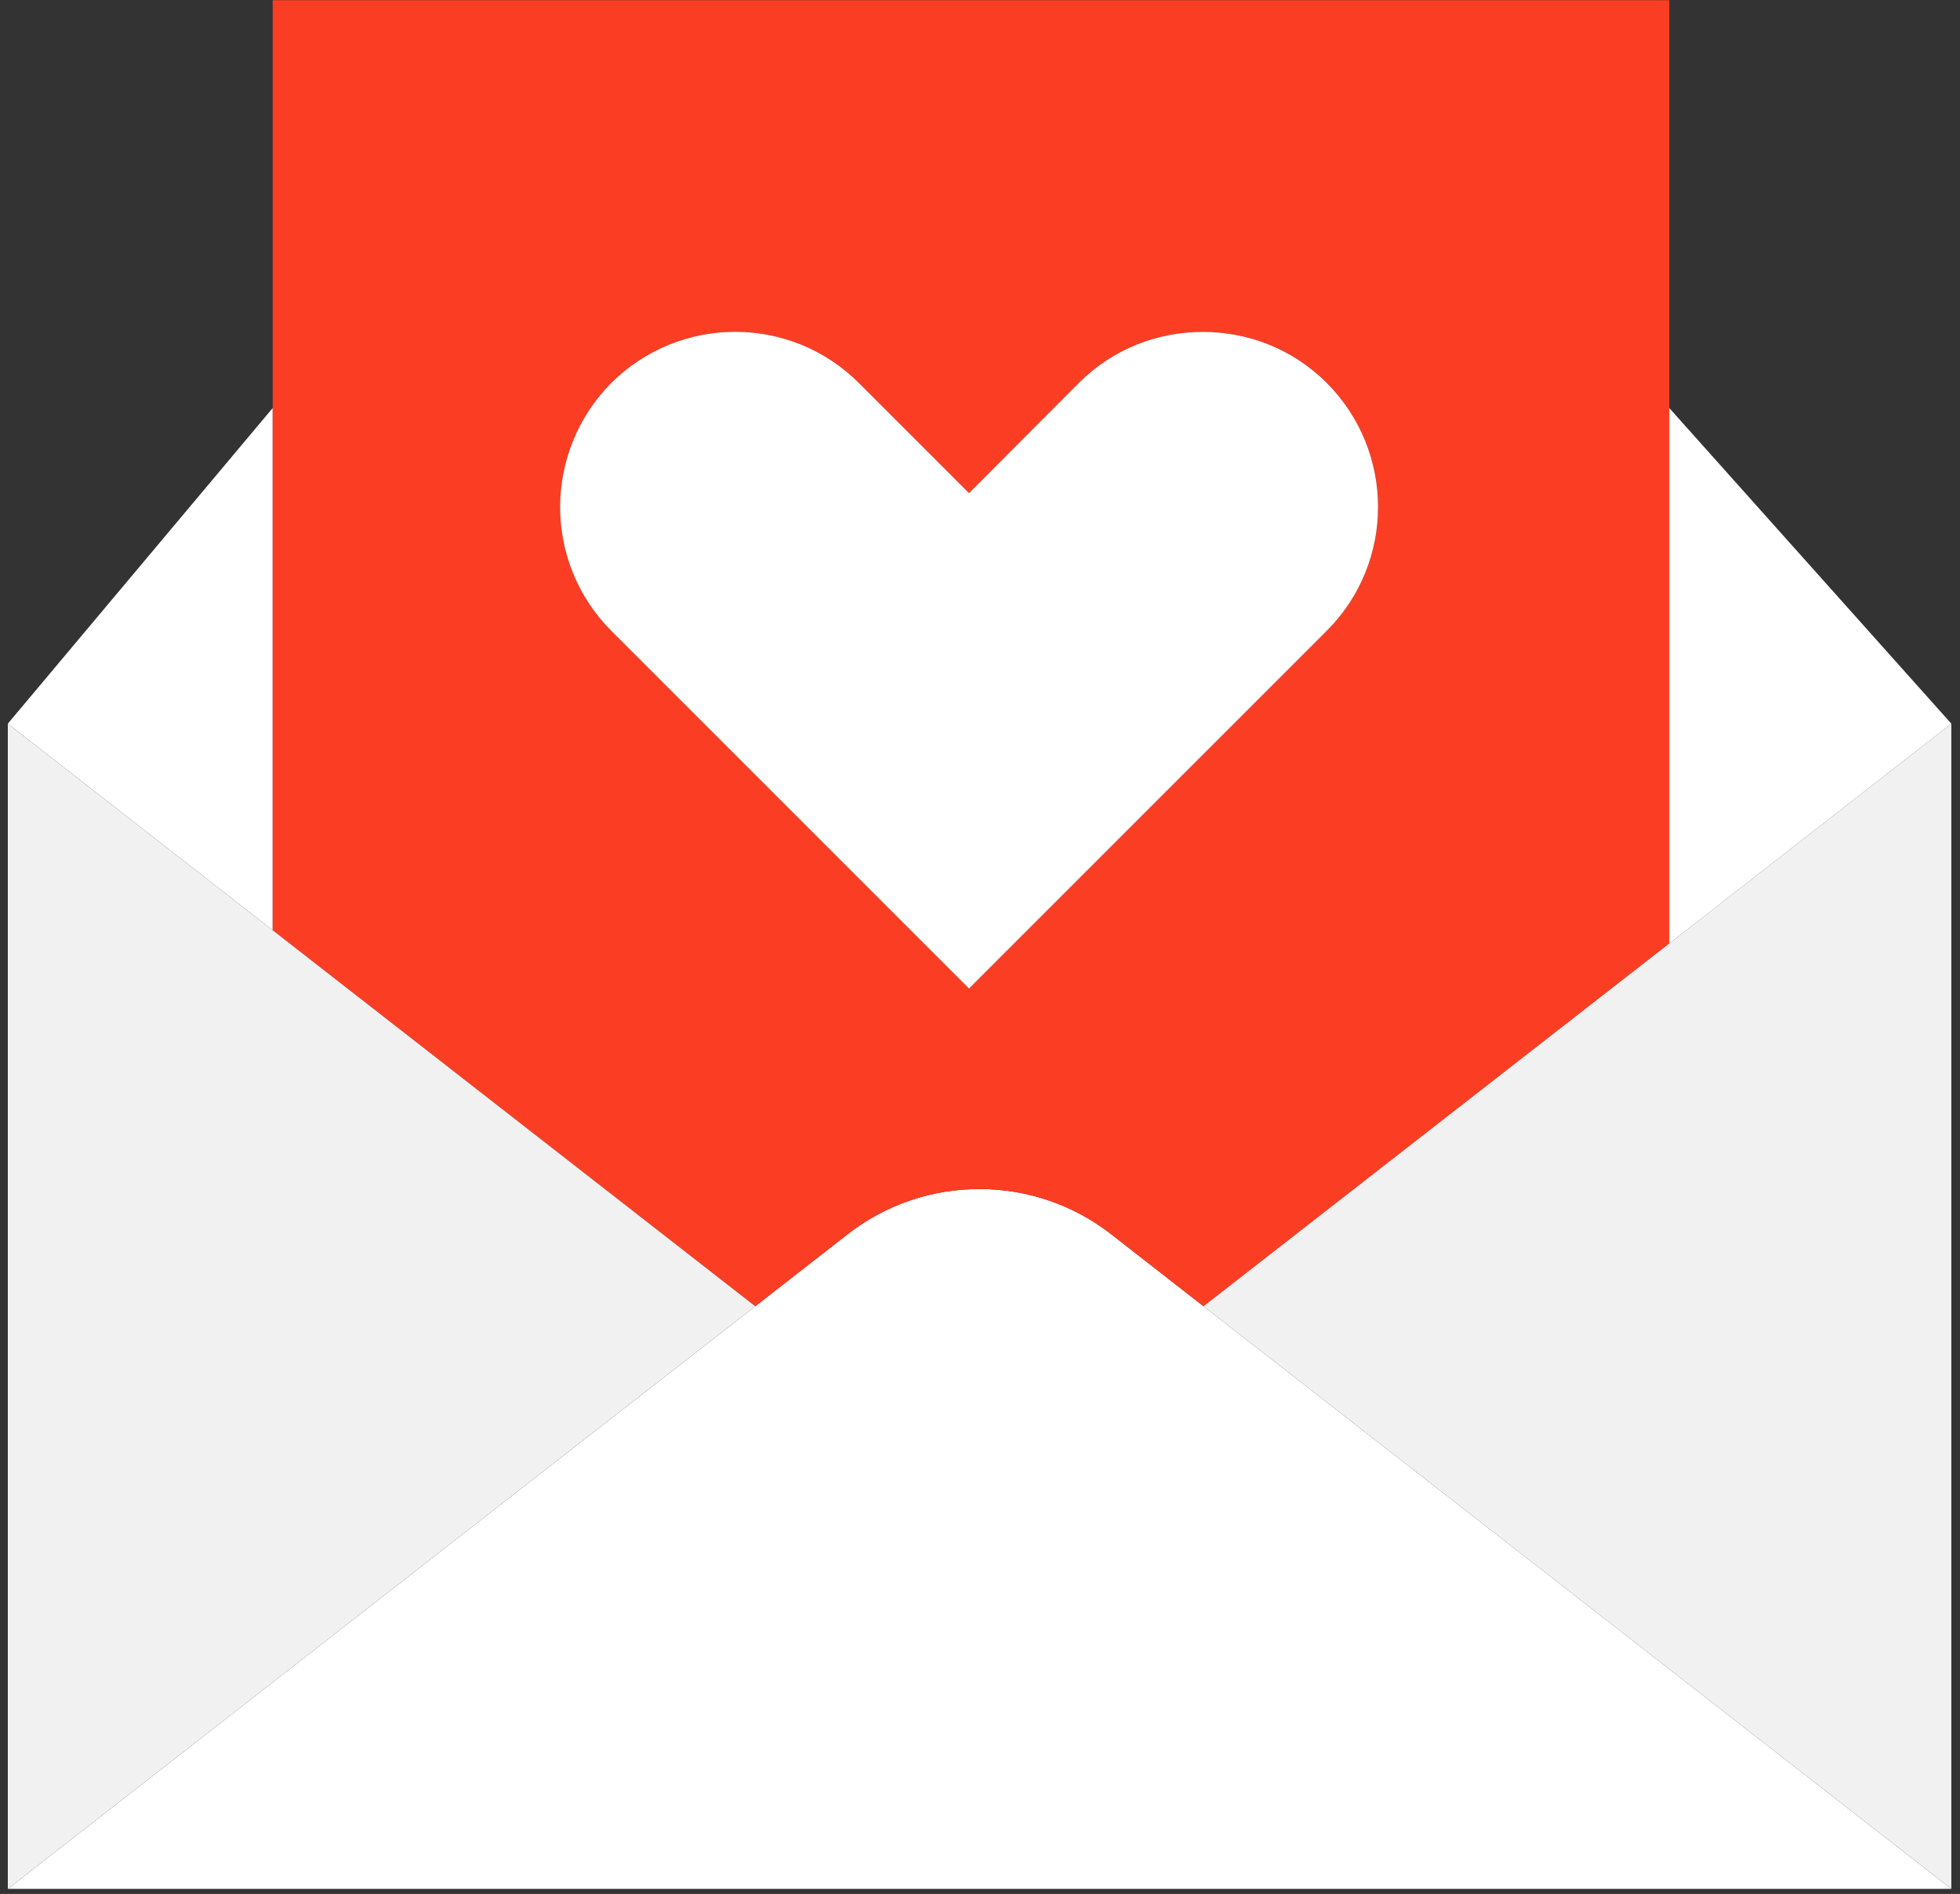
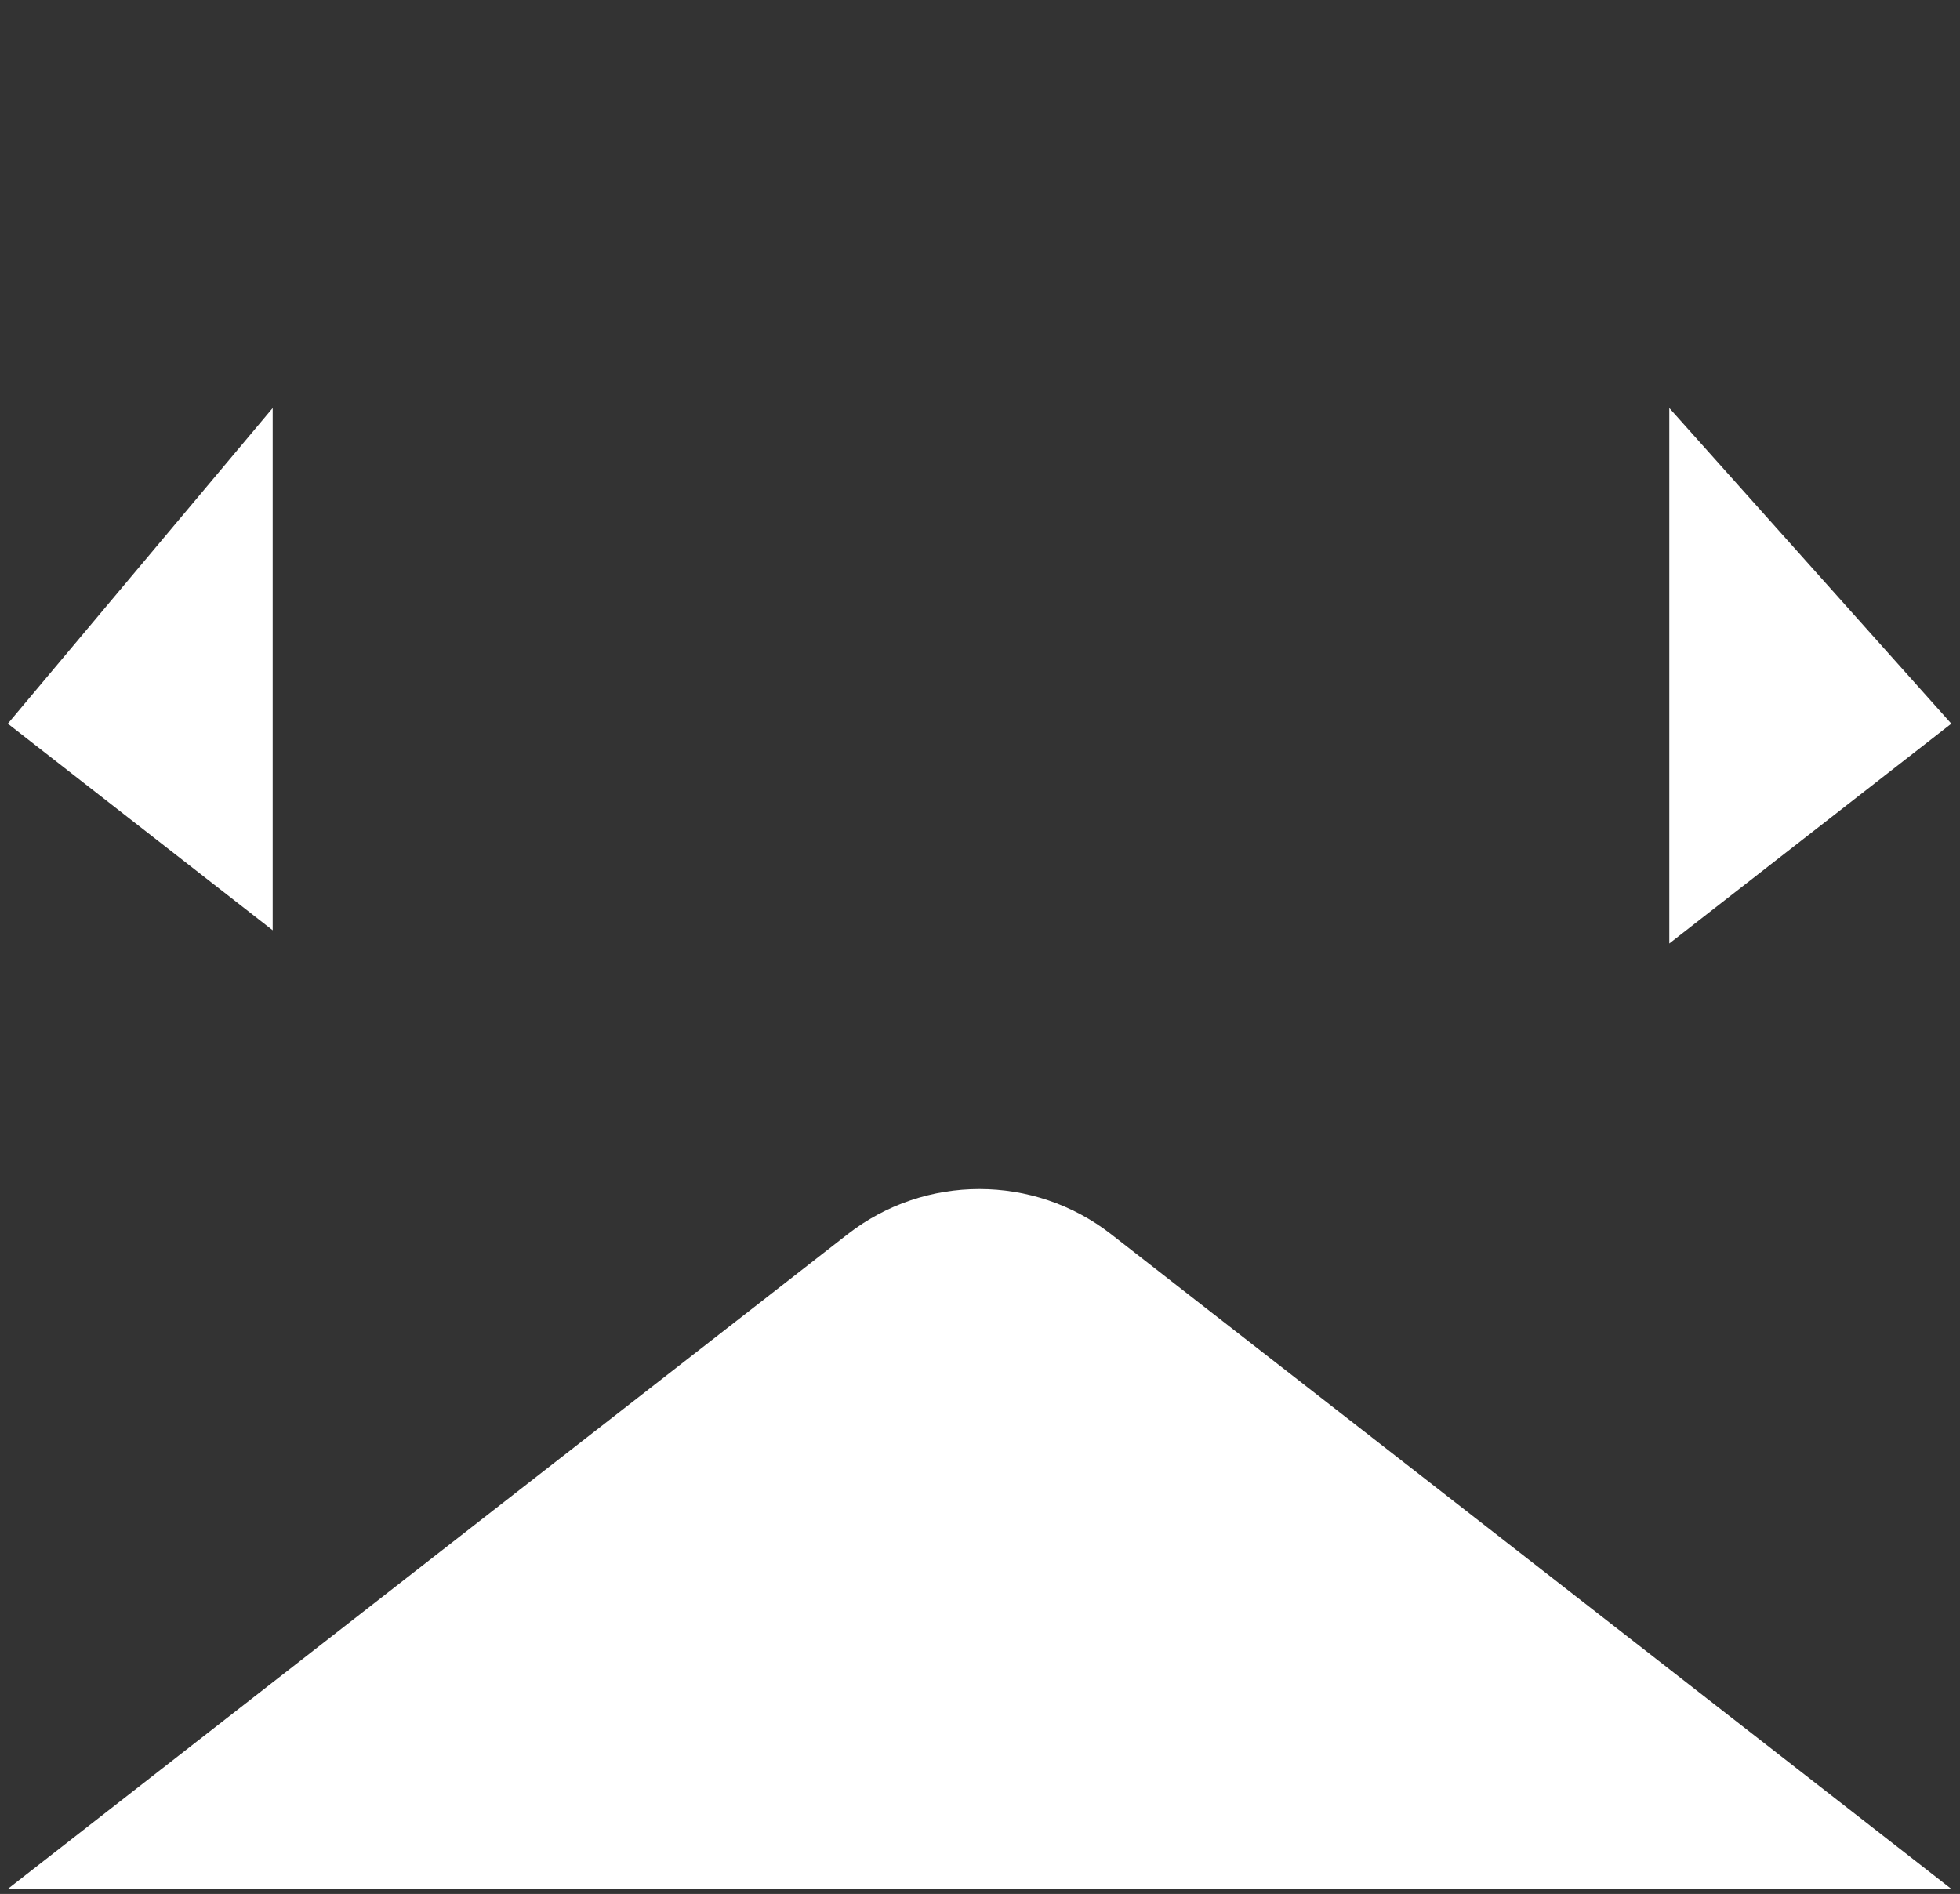
<svg xmlns="http://www.w3.org/2000/svg" width="119" height="115" viewBox="0 0 119 115" fill="none">
  <rect x="0" y="0" width="119" height="115" fill="#333333" stroke="none" />
  <path d="M118.473 114.691H0.475L29.947 91.708L45.855 79.315L51.476 74.931C56.164 71.285 62.762 71.285 67.45 74.931L73.071 79.315L88.979 91.708L118.473 114.691Z" fill="white" />
  <path d="M16.556 24.776V56.484L0.475 43.94L16.556 24.776Z" fill="white" />
-   <path d="M16.557 0.013L16.557 56.484L45.855 79.315L51.477 74.931C56.164 71.285 62.762 71.285 67.45 74.931L73.071 79.315L101.35 57.287V0.013L16.557 0.013ZM80.558 38.297L74.916 43.94L73.874 44.981L58.834 60.022L37.109 38.297C35.047 36.235 34.006 33.501 34.006 30.788C34.006 28.075 35.047 25.34 37.109 23.257C41.276 19.112 48.004 19.112 52.149 23.257L58.834 29.941L65.496 23.257C67.58 21.173 70.293 20.153 73.027 20.153C75.762 20.153 78.475 21.173 80.558 23.257C84.704 27.424 84.704 34.152 80.558 38.297Z" fill="#FB3E23" />
-   <path d="M45.855 79.315L29.947 91.708L0.475 114.691L0.475 43.94L16.556 56.484L45.855 79.315Z" fill="#F1F1F1" />
-   <path d="M118.473 43.94V114.691L88.978 91.708L73.07 79.315L101.349 57.287L118.473 43.94Z" fill="#F1F1F1" />
-   <path d="M118.473 43.94L101.35 57.287V24.776L118.473 43.94Z" fill="white" />
-   <path d="M80.558 38.297L74.916 43.94L73.874 44.981L58.834 60.022L37.109 38.297C35.048 36.235 34.006 33.501 34.006 30.788C34.006 28.075 35.048 25.34 37.109 23.257C41.276 19.112 48.004 19.112 52.149 23.257L58.834 29.941L65.497 23.257C67.58 21.173 70.293 20.153 73.028 20.153C75.762 20.153 78.475 21.173 80.558 23.257C84.704 27.424 84.704 34.152 80.558 38.297Z" fill="white" />
+   <path d="M118.473 43.94L101.35 57.287V24.776Z" fill="white" />
</svg>